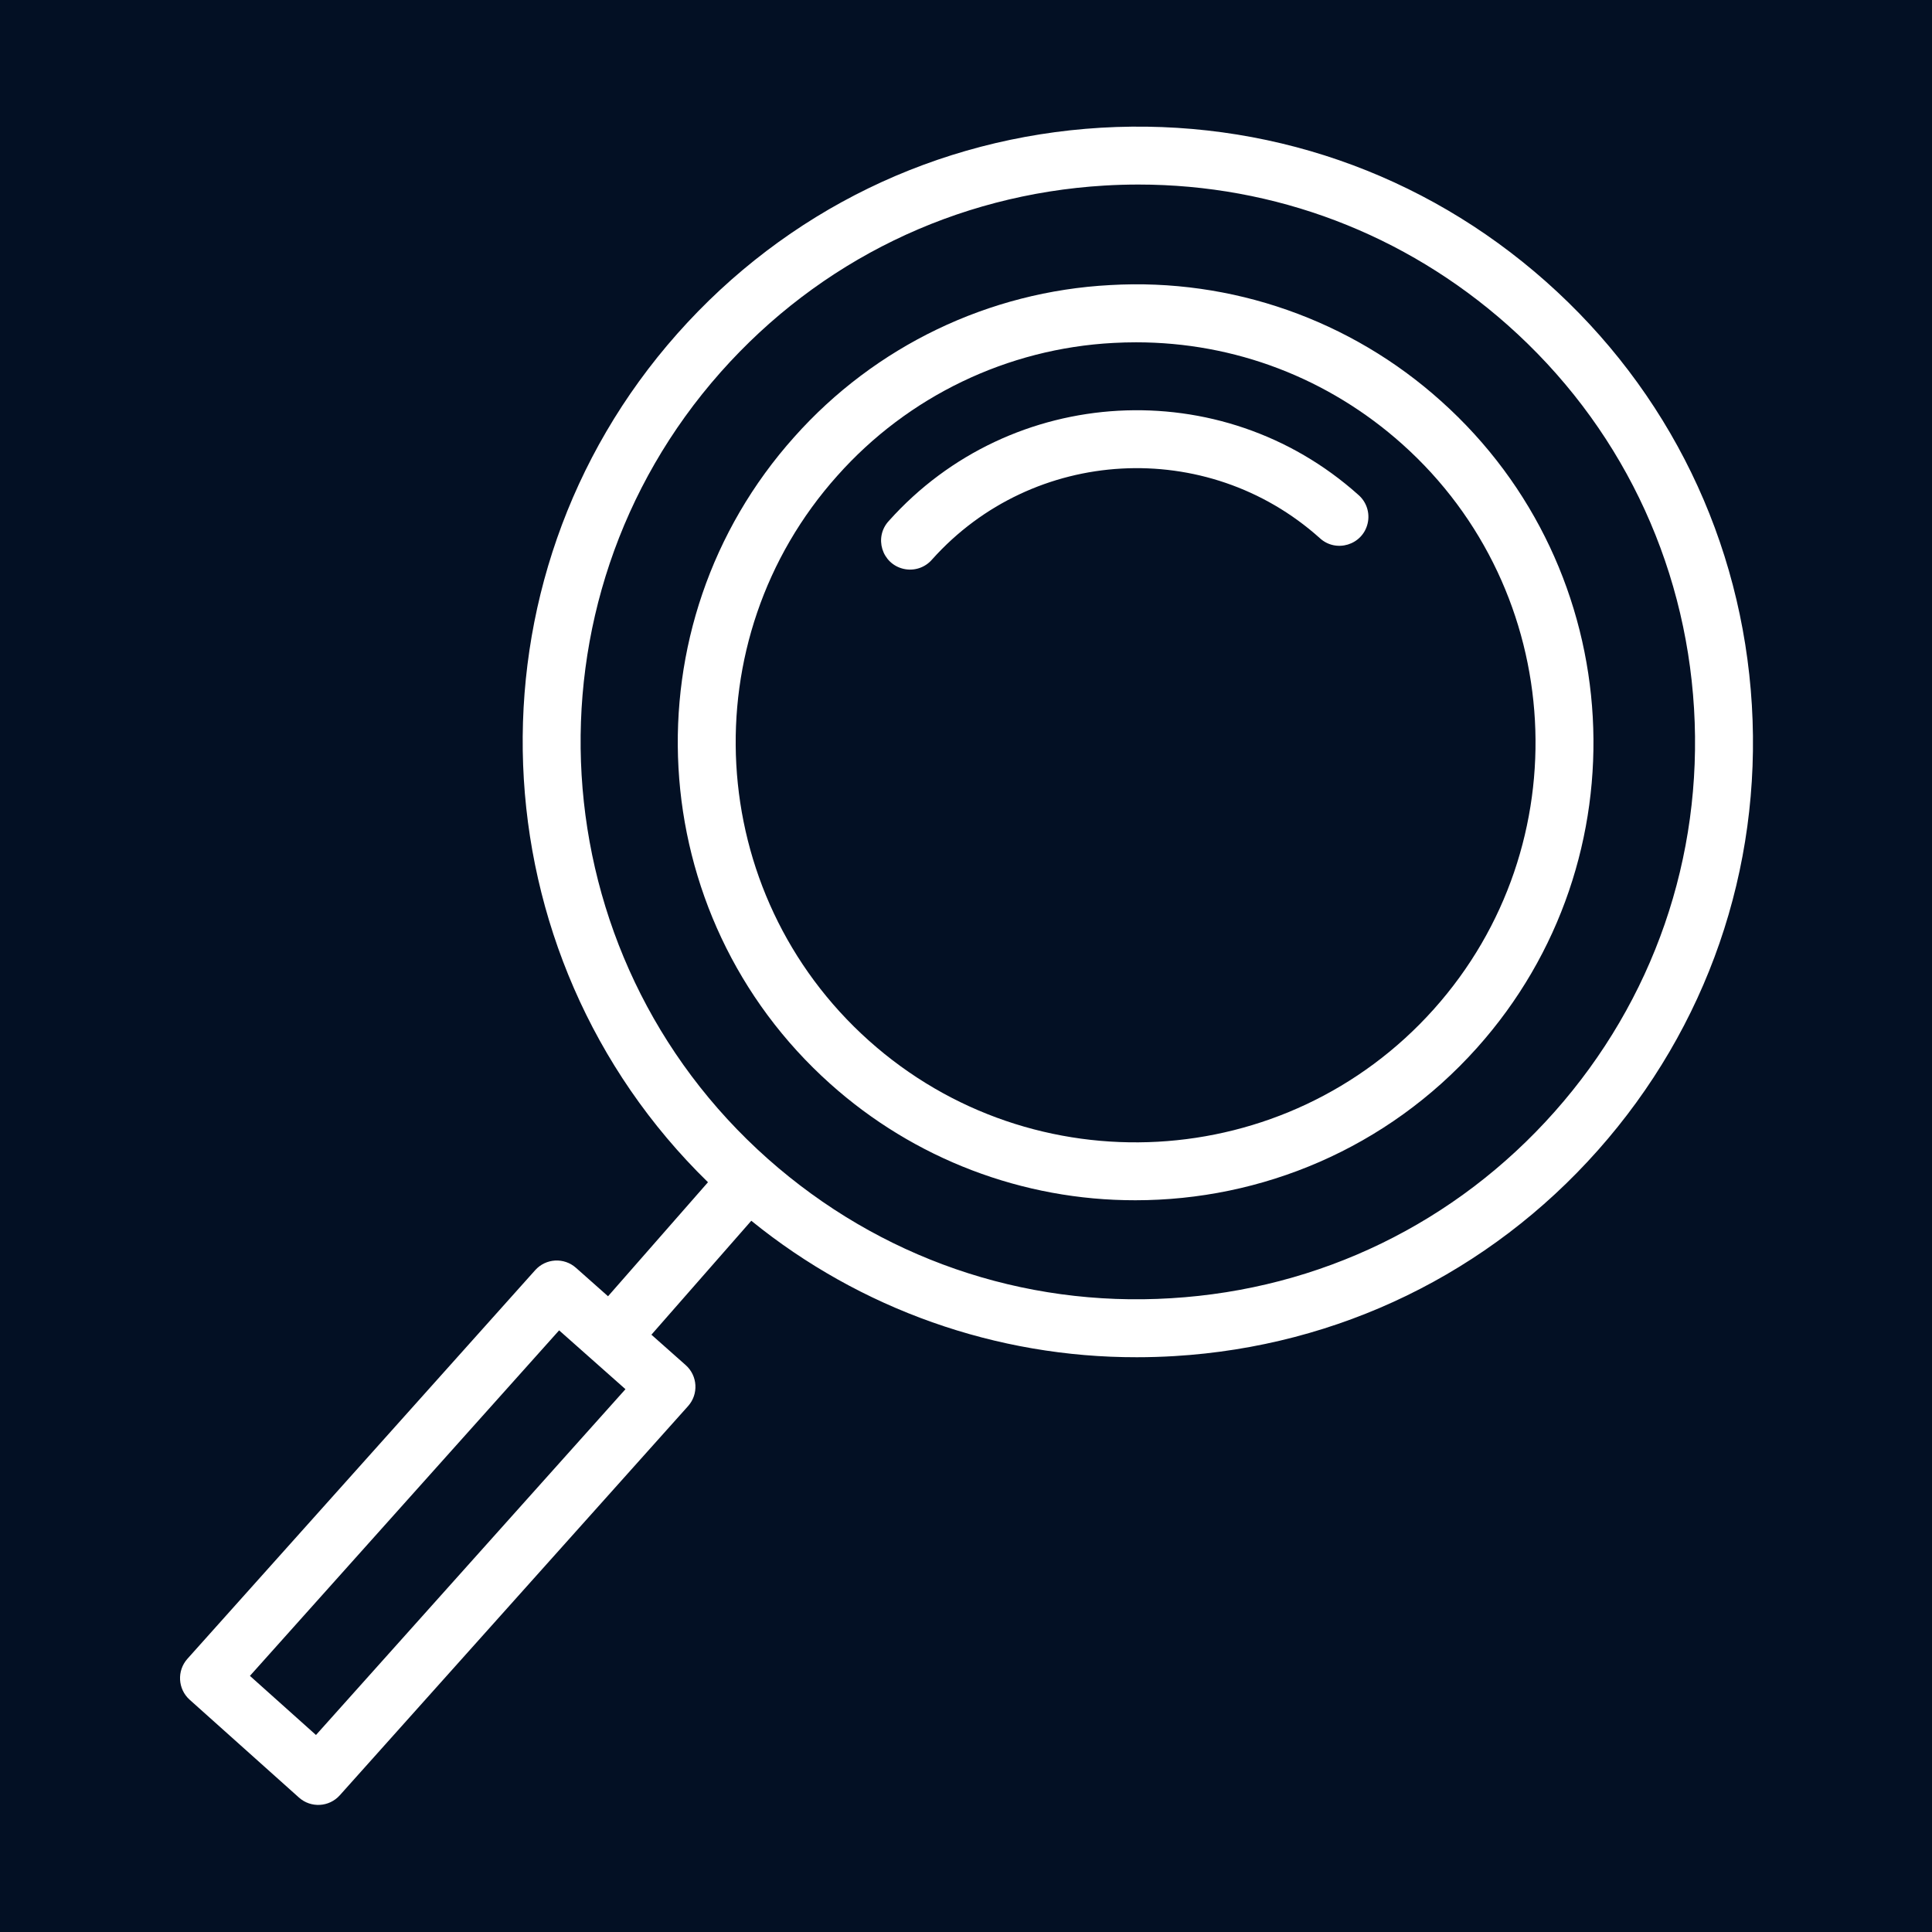
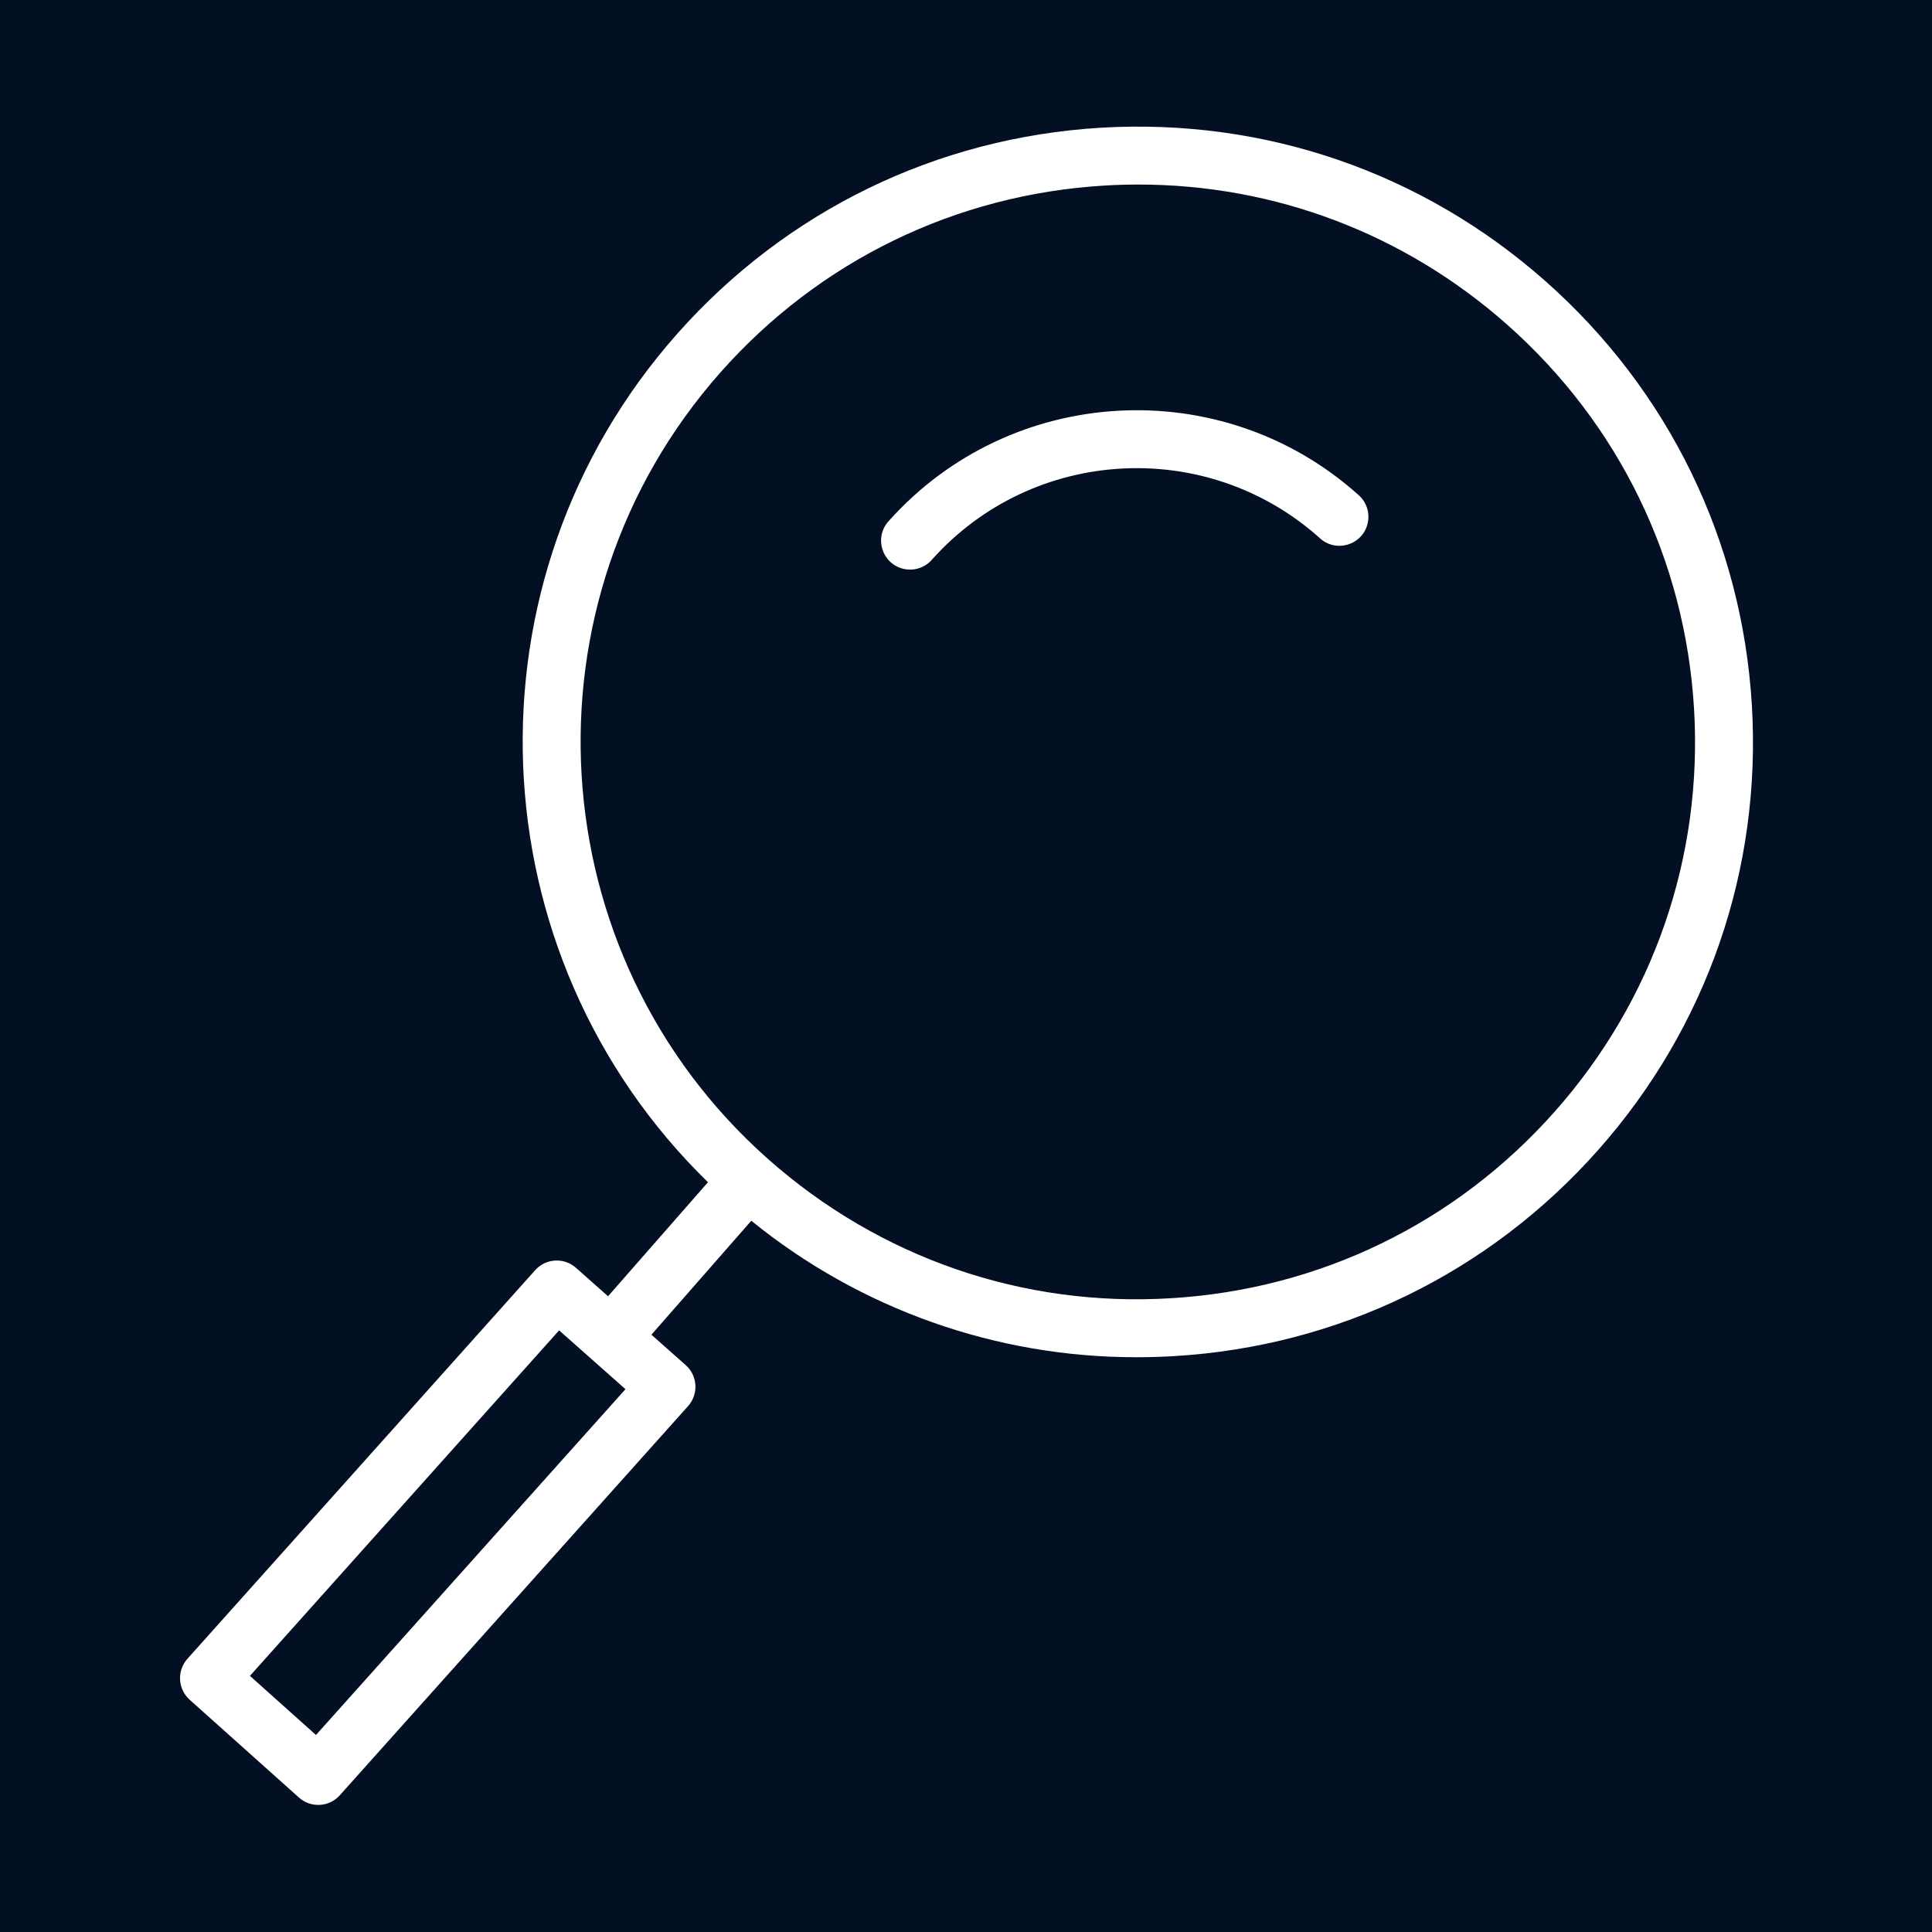
<svg xmlns="http://www.w3.org/2000/svg" viewBox="1950 2450 100 100" width="100" height="100">
  <rect color="rgb(51, 51, 51)" fill-rule="evenodd" fill="#031024" font-size-adjust="none" x="1950" y="2450" width="100" height="100" id="tSvg1b32d2832f" fill-opacity="1" stroke="none" stroke-opacity="1" style="transform: rotate(0deg);" />
-   <path fill="#ffffff" stroke="none" fill-opacity="1" stroke-width="1" stroke-opacity="1" color="rgb(51, 51, 51)" fill-rule="evenodd" font-size-adjust="none" id="tSvg6a0d8bc806" d="M 2024.59 2470.761 C 2019.912 2466.554 2013.747 2464.391 2007.466 2464.755 C 2001.184 2465.086 1995.295 2467.917 1991.112 2472.616 C 1982.394 2482.358 1983.227 2497.377 1992.969 2506.095 C 1997.31 2509.986 2002.938 2512.134 2008.768 2512.125 C 2015.283 2512.125 2021.772 2509.463 2026.448 2504.238C 2035.165 2494.498 2034.332 2479.479 2024.59 2470.761Z M 2024.211 2502.239 C 2016.598 2510.748 2003.479 2511.476 1994.969 2503.859 C 1986.459 2496.244 1985.732 2483.126 1993.346 2474.617 C 1996.999 2470.512 2002.143 2468.039 2007.631 2467.75 C 2008.024 2467.729 2008.414 2467.718 2008.804 2467.718 C 2013.903 2467.718 2018.759 2469.569 2022.589 2472.996C 2031.099 2480.612 2031.826 2493.73 2024.211 2502.239Z" />
  <path fill="#ffffff" stroke="none" fill-opacity="1" stroke-width="1" stroke-opacity="1" color="rgb(51, 51, 51)" fill-rule="evenodd" font-size-adjust="none" id="tSvg121080977ae" d="M 1996.011 2476.957 C 1995.221 2477.8 1995.64 2479.181 1996.764 2479.443 C 1997.31 2479.571 1997.882 2479.383 1998.246 2478.957 C 2003.47 2473.12 2012.466 2472.622 2018.303 2477.844 C 2019.146 2478.634 2020.527 2478.215 2020.789 2477.091 C 2020.917 2476.545 2020.729 2475.973 2020.303 2475.609C 2013.233 2469.283 2002.336 2469.889 1996.011 2476.957Z" />
-   <path fill="#ffffff" stroke="none" fill-opacity="1" stroke-width="1" stroke-opacity="1" color="rgb(51, 51, 51)" fill-rule="evenodd" font-size-adjust="none" id="tSvg80fd6e7eab" d="M 2040.676 2486.496 C 2040.167 2478.004 2036.382 2470.22 2030.018 2464.575 C 2023.654 2458.93 2015.48 2456.11 2006.98 2456.611 C 1998.489 2457.12 1990.704 2460.905 1985.06 2467.269 C 1973.745 2480.026 1974.559 2499.411 1986.645 2511.192 C 1984.921 2513.159 1983.196 2515.127 1981.472 2517.094 C 1980.919 2516.604 1980.366 2516.113 1979.813 2515.623 C 1979.196 2515.073 1978.25 2515.128 1977.7 2515.745 C 1971.7 2522.45 1965.7 2529.155 1959.7 2535.86 C 1959.149 2536.478 1959.201 2537.425 1959.817 2537.978 C 1961.702 2539.665 1963.587 2541.352 1965.472 2543.039 C 1966.089 2543.593 1967.038 2543.54 1967.59 2542.921 C 1973.598 2536.207 1979.606 2529.494 1985.614 2522.78 C 1986.168 2522.161 1986.113 2521.21 1985.492 2520.658 C 1984.9 2520.133 1984.309 2519.609 1983.717 2519.084 C 1985.44 2517.118 1987.164 2515.152 1988.887 2513.186 C 1994.528 2517.767 2001.576 2520.262 2008.843 2520.25 C 2009.49 2520.25 2010.141 2520.23 2010.792 2520.191 C 2019.283 2519.681 2027.068 2515.896 2032.713 2509.532C 2038.358 2503.168 2041.185 2494.988 2040.676 2486.496Z M 1966.355 2539.803 C 1965.215 2538.783 1964.076 2537.763 1962.936 2536.743 C 1968.271 2530.782 1973.605 2524.82 1978.94 2518.859 C 1980.085 2519.874 1981.229 2520.889 1982.374 2521.904C 1977.034 2527.87 1971.695 2533.837 1966.355 2539.803Z M 2030.468 2507.542 C 2025.355 2513.307 2018.303 2516.735 2010.612 2517.196 C 2002.922 2517.67 1995.51 2515.095 1989.745 2509.983 C 1977.845 2499.428 1976.75 2481.159 1987.305 2469.259 C 1992.418 2463.494 1999.47 2460.066 2007.161 2459.605 C 2007.751 2459.569 2008.339 2459.552 2008.926 2459.552 C 2015.98 2459.552 2022.706 2462.098 2028.029 2466.819 C 2033.794 2471.932 2037.222 2478.984 2037.683 2486.675C 2038.143 2494.367 2035.58 2501.778 2030.468 2507.542Z" />
+   <path fill="#ffffff" stroke="none" fill-opacity="1" stroke-width="1" stroke-opacity="1" color="rgb(51, 51, 51)" fill-rule="evenodd" font-size-adjust="none" id="tSvg80fd6e7eab" d="M 2040.676 2486.496 C 2040.167 2478.004 2036.382 2470.22 2030.018 2464.575 C 2023.654 2458.93 2015.48 2456.11 2006.98 2456.611 C 1998.489 2457.12 1990.704 2460.905 1985.06 2467.269 C 1973.745 2480.026 1974.559 2499.411 1986.645 2511.192 C 1984.921 2513.159 1983.196 2515.127 1981.472 2517.094 C 1980.919 2516.604 1980.366 2516.113 1979.813 2515.623 C 1979.196 2515.073 1978.25 2515.128 1977.7 2515.745 C 1971.7 2522.45 1965.7 2529.155 1959.7 2535.86 C 1959.149 2536.478 1959.201 2537.425 1959.817 2537.978 C 1961.702 2539.665 1963.587 2541.352 1965.472 2543.039 C 1966.089 2543.593 1967.038 2543.54 1967.59 2542.921 C 1973.598 2536.207 1979.606 2529.494 1985.614 2522.78 C 1986.168 2522.161 1986.113 2521.21 1985.492 2520.658 C 1984.9 2520.133 1984.309 2519.609 1983.717 2519.084 C 1985.44 2517.118 1987.164 2515.152 1988.887 2513.186 C 1994.528 2517.767 2001.576 2520.262 2008.843 2520.25 C 2009.49 2520.25 2010.141 2520.23 2010.792 2520.191 C 2019.283 2519.681 2027.068 2515.896 2032.713 2509.532C 2038.358 2503.168 2041.185 2494.988 2040.676 2486.496Z M 1966.355 2539.803 C 1965.215 2538.783 1964.076 2537.763 1962.936 2536.743 C 1968.271 2530.782 1973.605 2524.82 1978.94 2518.859 C 1980.085 2519.874 1981.229 2520.889 1982.374 2521.904Z M 2030.468 2507.542 C 2025.355 2513.307 2018.303 2516.735 2010.612 2517.196 C 2002.922 2517.67 1995.51 2515.095 1989.745 2509.983 C 1977.845 2499.428 1976.75 2481.159 1987.305 2469.259 C 1992.418 2463.494 1999.47 2460.066 2007.161 2459.605 C 2007.751 2459.569 2008.339 2459.552 2008.926 2459.552 C 2015.98 2459.552 2022.706 2462.098 2028.029 2466.819 C 2033.794 2471.932 2037.222 2478.984 2037.683 2486.675C 2038.143 2494.367 2035.58 2501.778 2030.468 2507.542Z" />
  <defs> </defs>
</svg>